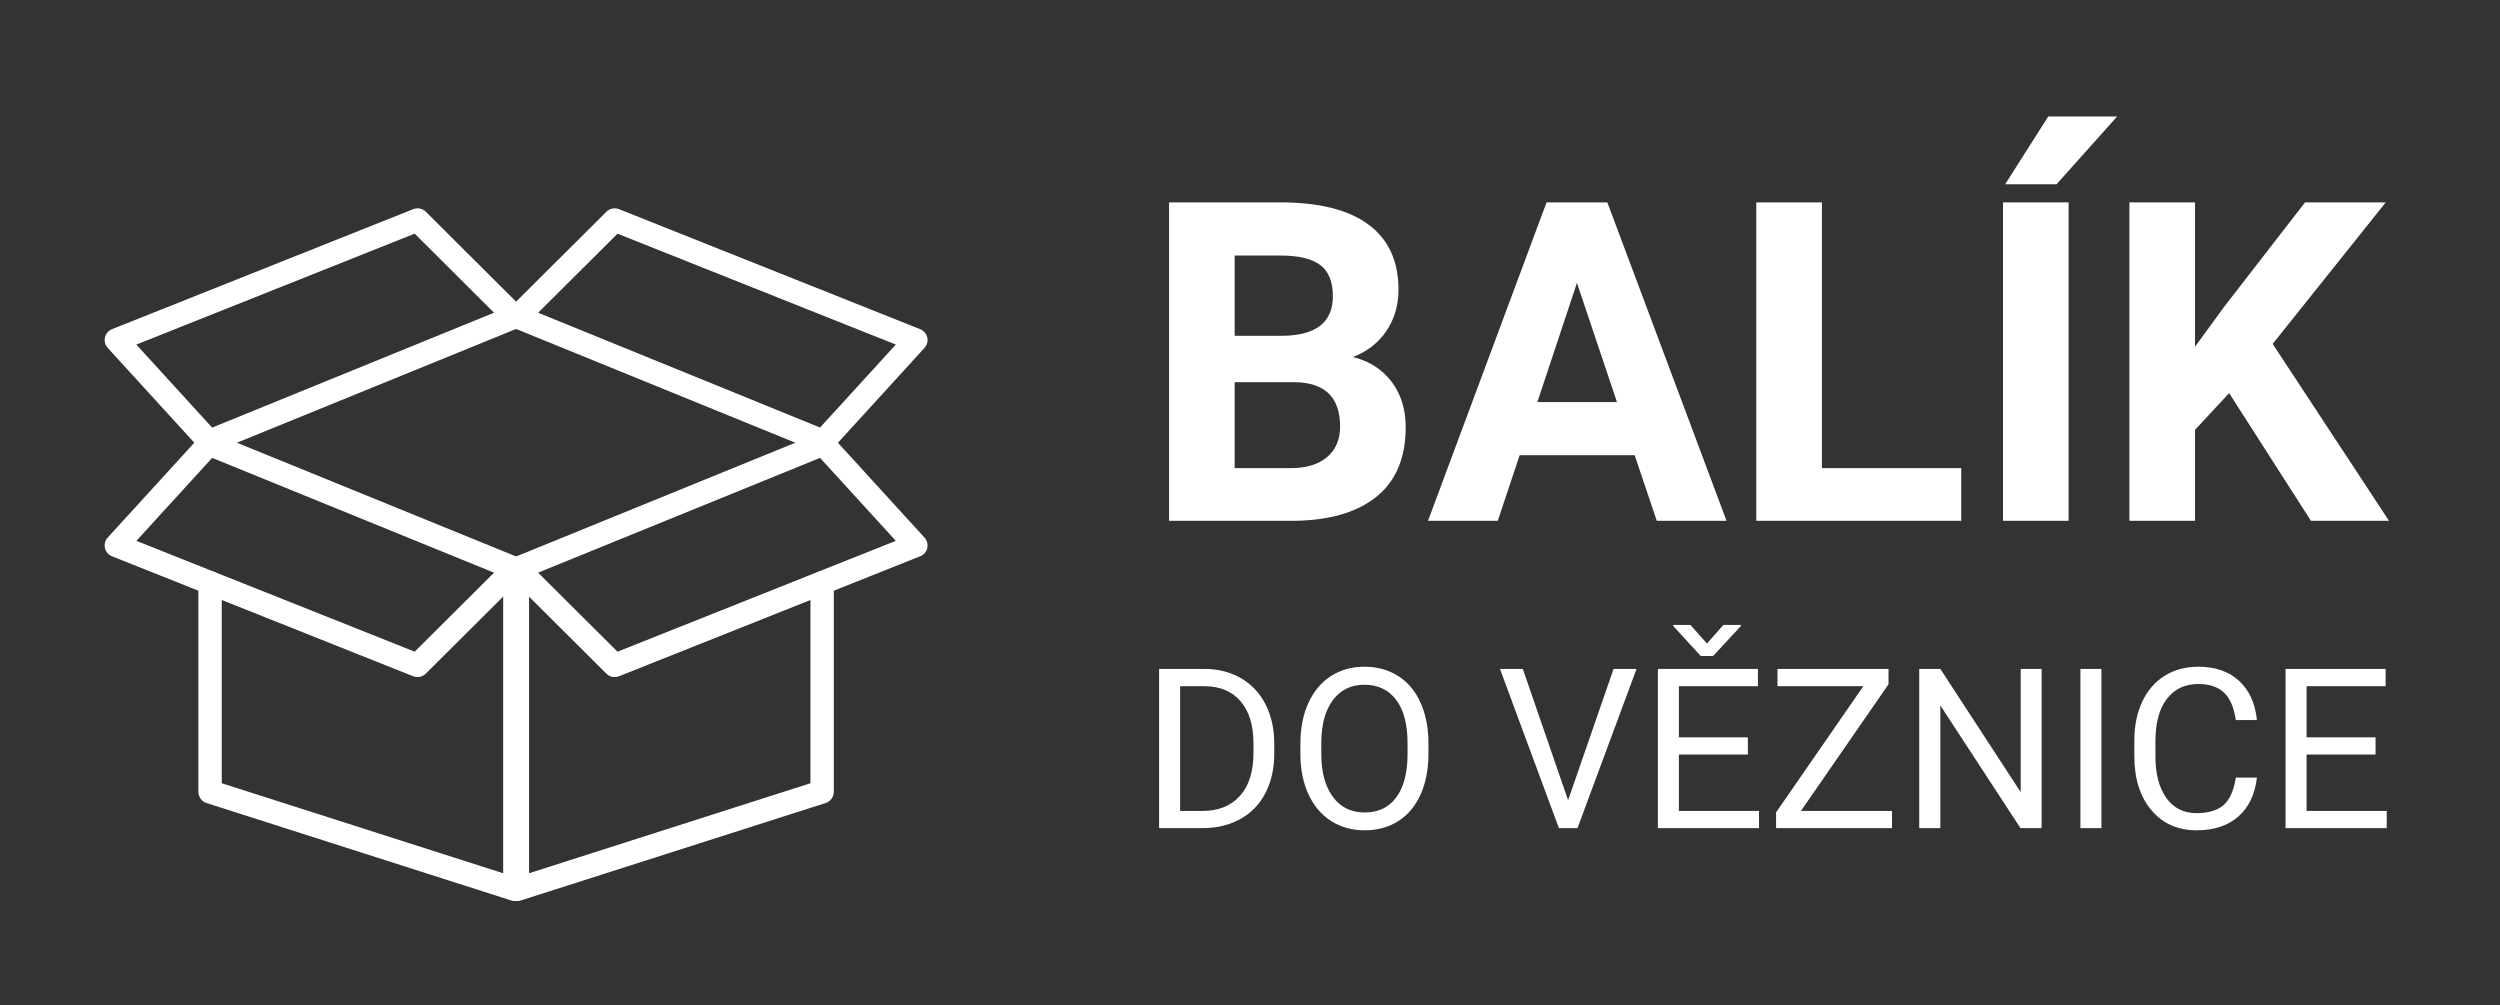
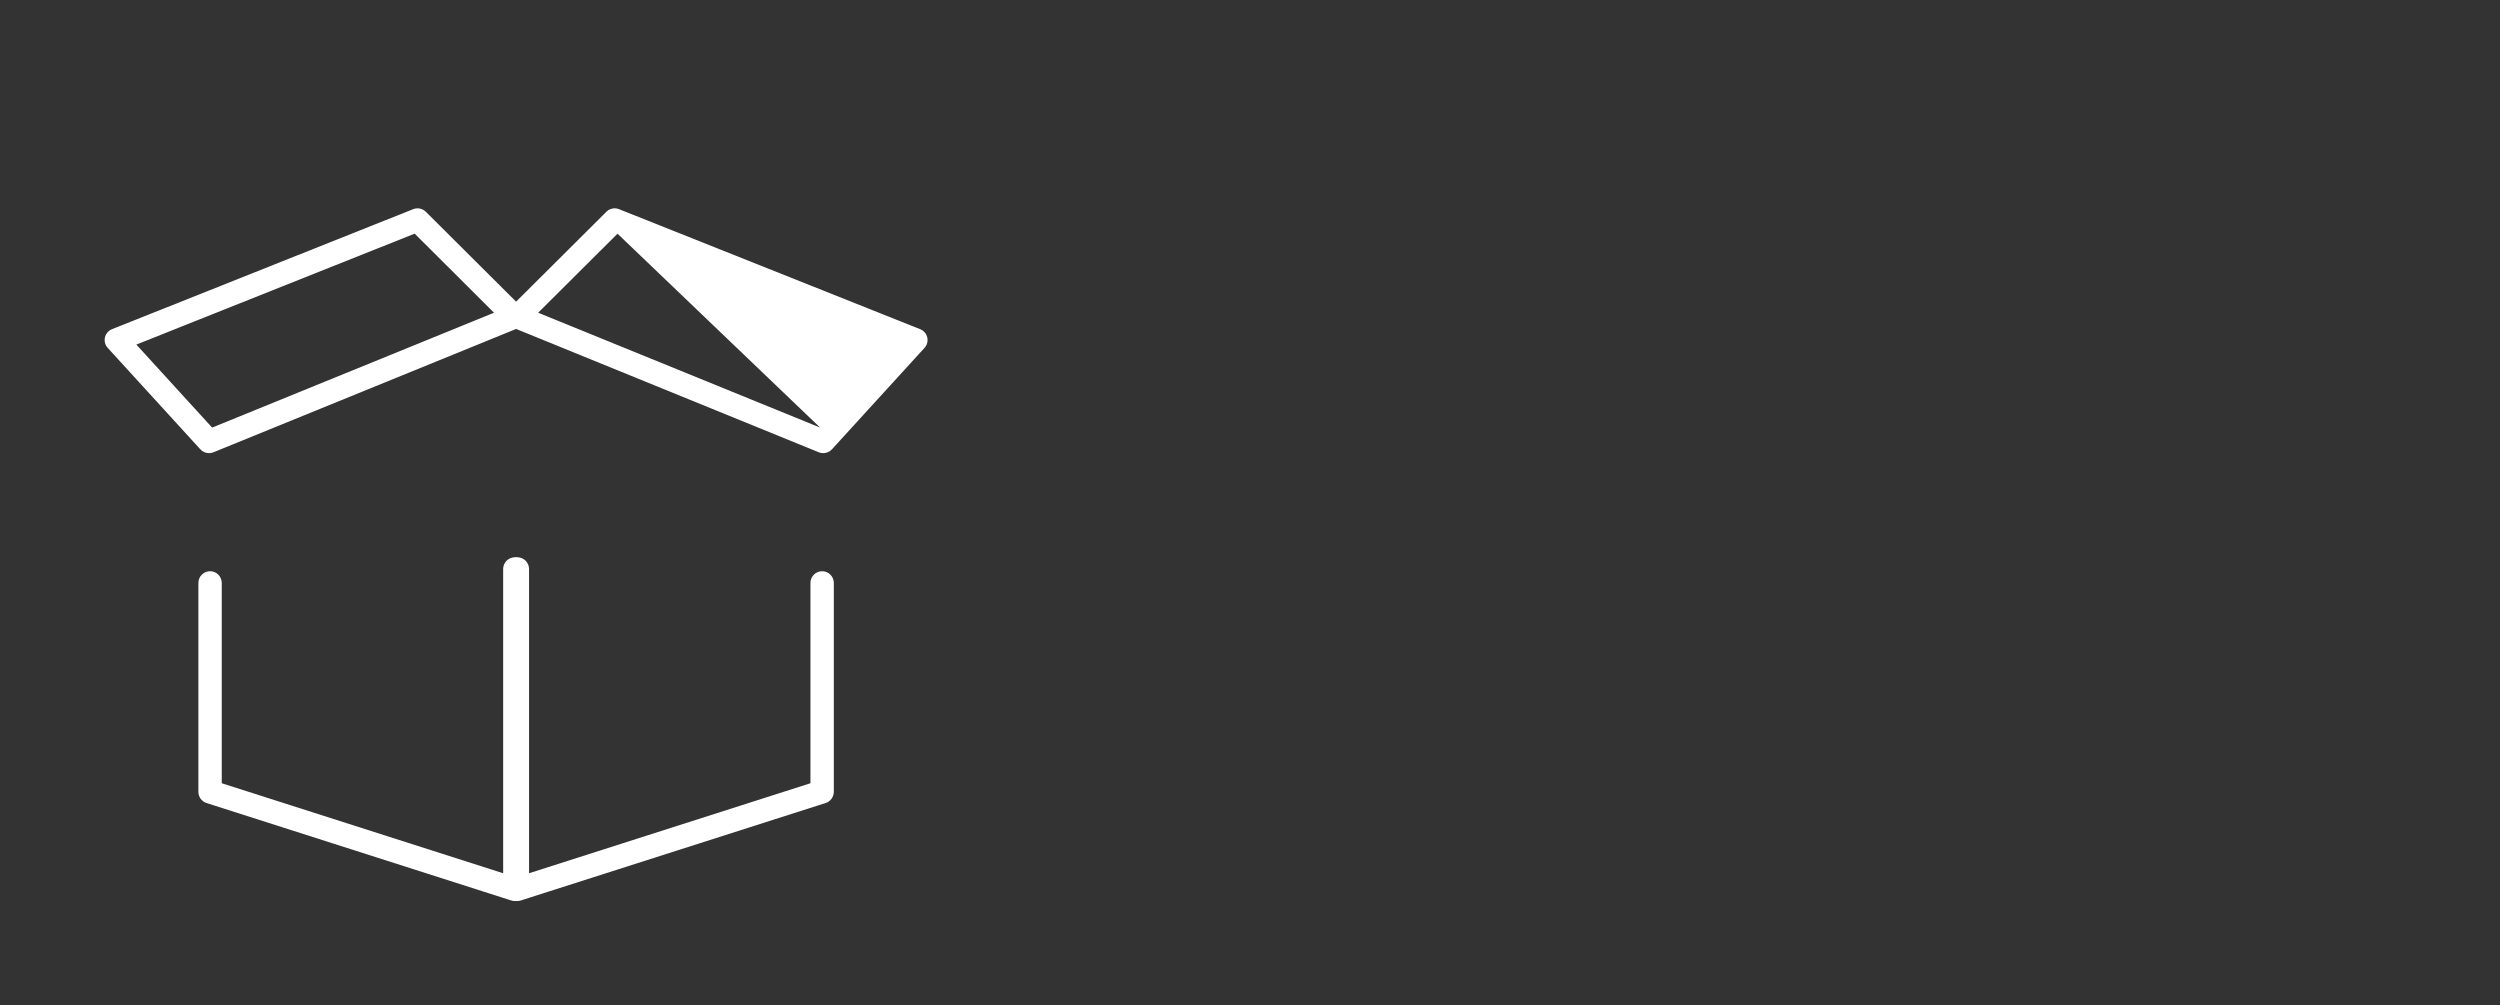
<svg xmlns="http://www.w3.org/2000/svg" width="480px" height="193px" viewBox="0 0 480 193" version="1.1">
  <rect x="0" y="0" width="480" height="193" fill="#333333" stroke="none" />
  <title>Logosite-vectorized</title>
  <g id="Logosite-vectorized" stroke="none" stroke-width="1" fill="none" fill-rule="evenodd">
    <g id="Group" transform="translate(20, 20)" fill="#FFFFFF" fill-rule="nonzero">
-       <path d="M228.227,80 C235.169,79.944 240.516,78.404 244.268,75.381 C248.019,72.357 249.895,67.906 249.895,62.027 C249.895,58.584 248.992,55.673 247.186,53.293 C245.38,50.913 242.91,49.332 239.774,48.548 C242.518,47.484 244.66,45.811 246.199,43.53 C247.739,41.248 248.509,38.61 248.509,35.614 C248.509,30.127 246.591,25.963 242.756,23.122 C238.921,20.28 233.294,18.859 225.875,18.859 L225.875,18.859 L204.459,18.859 L204.459,80 L228.227,80 Z M226.379,44.475 L217.057,44.475 L217.057,29.063 L225.875,29.063 C229.346,29.063 231.887,29.672 233.497,30.89 C235.106,32.108 235.911,34.103 235.911,36.874 C235.911,41.829 232.734,44.363 226.379,44.475 L226.379,44.475 Z M227.849,69.88 L217.057,69.88 L217.057,53.377 L228.604,53.377 C234.399,53.461 237.297,56.302 237.297,61.901 C237.297,64.393 236.464,66.346 234.798,67.759 C233.133,69.173 230.816,69.88 227.849,69.88 L227.849,69.88 Z M267.573,80 L271.772,67.402 L293.86,67.402 L298.102,80 L311.497,80 L288.611,18.859 L276.938,18.859 L254.178,80 L267.573,80 Z M290.459,57.198 L275.174,57.198 L282.774,34.312 L290.459,57.198 Z M356.555,80 L356.555,69.88 L329.806,69.88 L329.806,18.859 L317.208,18.859 L317.208,80 L356.555,80 Z M374.863,15.374 L386.495,2.356 L373.268,2.356 L364.995,15.374 L374.863,15.374 Z M377.173,80 L377.173,18.859 L364.575,18.859 L364.575,80 L377.173,80 Z M401.444,80 L401.444,62.531 L407.995,55.477 L423.7,80 L438.691,80 L416.352,46.028 L438.062,18.859 L422.566,18.859 L406.987,38.974 L401.444,46.574 L401.444,18.859 L388.847,18.859 L388.847,80 L401.444,80 Z" id="BALÍK" />
-       <path d="M211.01,139 C213.753,138.972 216.157,138.377 218.222,137.215 C220.287,136.054 221.875,134.388 222.988,132.218 C224.101,130.049 224.657,127.522 224.657,124.639 L224.657,124.639 L224.657,122.686 C224.643,119.873 224.08,117.381 222.967,115.211 C221.854,113.042 220.276,111.369 218.232,110.193 C216.189,109.018 213.837,108.43 211.178,108.43 L211.178,108.43 L202.548,108.43 L202.548,139 L211.01,139 Z M210.821,135.704 L206.58,135.704 L206.58,111.747 L211.283,111.747 C214.278,111.775 216.591,112.751 218.222,114.676 C219.853,116.601 220.668,119.299 220.668,122.77 L220.668,122.77 L220.668,124.555 C220.668,128.124 219.804,130.875 218.075,132.806 C216.346,134.738 213.928,135.704 210.821,135.704 L210.821,135.704 Z M242,139.42 C244.464,139.42 246.619,138.832 248.467,137.656 C250.314,136.48 251.742,134.776 252.75,132.544 C253.758,130.311 254.262,127.697 254.262,124.702 L254.262,124.702 L254.262,122.77 C254.262,119.789 253.758,117.175 252.75,114.928 C251.742,112.681 250.304,110.967 248.435,109.784 C246.567,108.601 244.408,108.01 241.958,108.01 C239.55,108.01 237.412,108.608 235.544,109.805 C233.675,111.002 232.23,112.727 231.208,114.98 C230.186,117.234 229.675,119.831 229.675,122.77 L229.675,122.77 L229.675,124.975 C229.703,127.858 230.232,130.395 231.26,132.586 C232.289,134.776 233.735,136.463 235.596,137.646 C237.458,138.829 239.592,139.42 242,139.42 Z M242,135.998 C239.41,135.998 237.377,134.993 235.901,132.985 C234.424,130.976 233.686,128.215 233.686,124.702 L233.686,124.702 L233.686,122.455 C233.728,119.012 234.48,116.321 235.943,114.382 C237.405,112.443 239.41,111.474 241.958,111.474 C244.576,111.474 246.612,112.443 248.068,114.382 C249.524,116.321 250.251,119.103 250.251,122.728 L250.251,122.728 L250.251,124.996 C250.209,128.537 249.475,131.256 248.047,133.153 C246.619,135.049 244.604,135.998 242,135.998 Z M282.879,139 L294.217,108.43 L289.808,108.43 L281.074,133.646 L272.381,108.43 L267.993,108.43 L279.31,139 L282.879,139 Z M308.915,105.952 L314.248,100.199 L314.248,99.989 L310.888,99.989 L307.739,103.559 L304.568,99.989 L301.272,99.989 L301.272,100.199 L306.542,105.952 L308.915,105.952 Z M317.733,139 L317.733,135.704 L302.343,135.704 L302.343,124.87 L315.591,124.87 L315.591,121.573 L302.343,121.573 L302.343,111.747 L317.523,111.747 L317.523,108.43 L298.312,108.43 L298.312,139 L317.733,139 Z M343.264,139 L343.264,135.704 L325.774,135.704 L342.592,111.39 L342.592,108.43 L321.281,108.43 L321.281,111.747 L337.763,111.747 L321.008,135.977 L321.008,139 L343.264,139 Z M352.544,139 L352.544,115.442 L367.935,139 L371.987,139 L371.987,108.43 L367.977,108.43 L367.977,132.092 L352.544,108.43 L348.492,108.43 L348.492,139 L352.544,139 Z M383.472,139 L383.472,108.43 L379.44,108.43 L379.44,139 L383.472,139 Z M401.738,139.42 C405.07,139.42 407.74,138.542 409.748,136.785 C411.757,135.028 412.95,132.533 413.328,129.3 L413.328,129.3 L409.276,129.3 C408.884,131.819 408.09,133.587 406.893,134.601 C405.696,135.616 403.978,136.124 401.738,136.124 C399.247,136.124 397.308,135.144 395.922,133.184 C394.537,131.224 393.844,128.586 393.844,125.269 L393.844,125.269 L393.844,122.308 C393.844,118.795 394.575,116.086 396.038,114.183 C397.501,112.279 399.52,111.327 402.095,111.327 C404.195,111.327 405.829,111.873 406.998,112.965 C408.167,114.057 408.926,115.82 409.276,118.256 L409.276,118.256 L413.328,118.256 C413.006,115.05 411.865,112.541 409.906,110.729 C407.946,108.916 405.343,108.01 402.095,108.01 C399.646,108.01 397.49,108.587 395.628,109.742 C393.767,110.897 392.329,112.552 391.314,114.708 C390.299,116.863 389.792,119.362 389.792,122.203 L389.792,122.203 L389.792,125.143 C389.792,129.482 390.88,132.946 393.056,135.536 C395.233,138.125 398.127,139.42 401.738,139.42 Z M438.25,139 L438.25,135.704 L422.86,135.704 L422.86,124.87 L436.109,124.87 L436.109,121.573 L422.86,121.573 L422.86,111.747 L438.041,111.747 L438.041,108.43 L418.829,108.43 L418.829,139 L438.25,139 Z" id="DOVĚZNICE" />
      <g id="open-box" transform="translate(0, 20)">
        <path d="M79.334,133 C78.096,133 77.092,131.991 77.092,130.746 L77.092,69.254 C77.092,68.009 78.096,67 79.334,67 C80.573,67 81.577,68.009 81.577,69.254 L81.577,127.662 L135.606,110.382 L135.606,71.927 C135.606,70.683 136.61,69.673 137.849,69.673 C139.088,69.673 140.092,70.683 140.092,71.927 L140.092,112.03 C140.091,113.014 139.455,113.883 138.522,114.178 L80.003,132.887 C79.787,132.958 79.561,132.996 79.334,133 L79.334,133 Z" id="Path" />
-         <path d="M98.018,90 C97.421,90 96.849,89.764 96.427,89.344 L77.751,70.751 C77.218,70.22 76.987,69.46 77.136,68.724 C77.285,67.989 77.794,67.376 78.491,67.093 L137.202,43.166 C138.077,42.811 139.082,43.037 139.718,43.733 L157.508,63.222 C158.003,63.765 158.199,64.515 158.034,65.229 C157.869,65.944 157.363,66.533 156.68,66.806 L98.851,89.839 C98.586,89.945 98.303,89.999 98.018,90 L98.018,90 Z M83.32,69.951 L98.56,85.123 L151.997,63.842 L137.448,47.911 L83.32,69.951 Z" id="Shape" />
-         <path d="M60.16,90 C59.873,90 59.589,89.945 59.323,89.839 L1.503,66.803 C0.82,66.53 0.314,65.941 0.149,65.226 C-0.016,64.512 0.181,63.762 0.675,63.219 L18.464,43.733 C19.1,43.037 20.105,42.811 20.98,43.166 L79.692,67.083 C80.39,67.366 80.899,67.979 81.047,68.714 C81.196,69.449 80.965,70.21 80.432,70.74 L61.757,89.33 C61.336,89.757 60.761,89.998 60.16,90 L60.16,90 Z M6.186,63.842 L59.62,85.12 L74.857,69.954 L20.735,47.915 L6.186,63.842 Z" id="Shape" />
        <path d="M78.849,133 C78.621,132.999 78.394,132.963 78.176,132.894 L19.661,114.185 C18.728,113.89 18.093,113.021 18.092,112.037 L18.092,71.927 C18.092,70.683 19.096,69.673 20.334,69.673 C21.573,69.673 22.577,70.683 22.577,71.927 L22.577,110.382 L76.607,127.665 L76.607,69.254 C76.607,68.009 77.611,67 78.849,67 C80.088,67 81.092,68.009 81.092,69.254 L81.092,130.746 C81.092,131.991 80.088,133 78.849,133 L78.849,133 Z" id="Path" />
-         <path d="M138.045,47 C137.753,47 137.465,46.944 137.195,46.834 L78.491,22.914 C77.794,22.63 77.285,22.017 77.136,21.282 C76.987,20.546 77.218,19.785 77.751,19.254 L96.426,0.656 C97.063,0.022 98.018,-0.173 98.854,0.161 L156.68,23.205 C157.363,23.478 157.869,24.067 158.034,24.782 C158.199,25.497 158.003,26.247 157.508,26.79 L139.719,46.285 C139.287,46.747 138.679,47.007 138.045,47 L138.045,47 Z M83.327,20.041 L137.451,42.09 L151.995,26.156 L98.562,4.869 L83.327,20.041 Z" id="Shape" />
+         <path d="M138.045,47 C137.753,47 137.465,46.944 137.195,46.834 L78.491,22.914 C77.794,22.63 77.285,22.017 77.136,21.282 C76.987,20.546 77.218,19.785 77.751,19.254 L96.426,0.656 C97.063,0.022 98.018,-0.173 98.854,0.161 L156.68,23.205 C157.363,23.478 157.869,24.067 158.034,24.782 C158.199,25.497 158.003,26.247 157.508,26.79 L139.719,46.285 C139.287,46.747 138.679,47.007 138.045,47 L138.045,47 Z M83.327,20.041 L137.451,42.09 L98.562,4.869 L83.327,20.041 Z" id="Shape" />
        <path d="M20.129,47 C19.495,47 18.891,46.734 18.464,46.267 L0.675,26.788 C0.181,26.245 -0.016,25.495 0.149,24.78 C0.314,24.065 0.82,23.476 1.503,23.203 L59.329,0.161 C60.165,-0.173 61.12,0.022 61.757,0.656 L80.432,19.256 C80.965,19.787 81.196,20.548 81.047,21.284 C80.899,22.02 80.39,22.632 79.692,22.916 L20.991,46.834 C20.717,46.945 20.425,47.002 20.129,47 L20.129,47 Z M6.179,26.159 L20.728,42.097 L74.85,20.045 L59.617,4.86 L6.179,26.159 Z" id="Shape" />
      </g>
    </g>
  </g>
</svg>